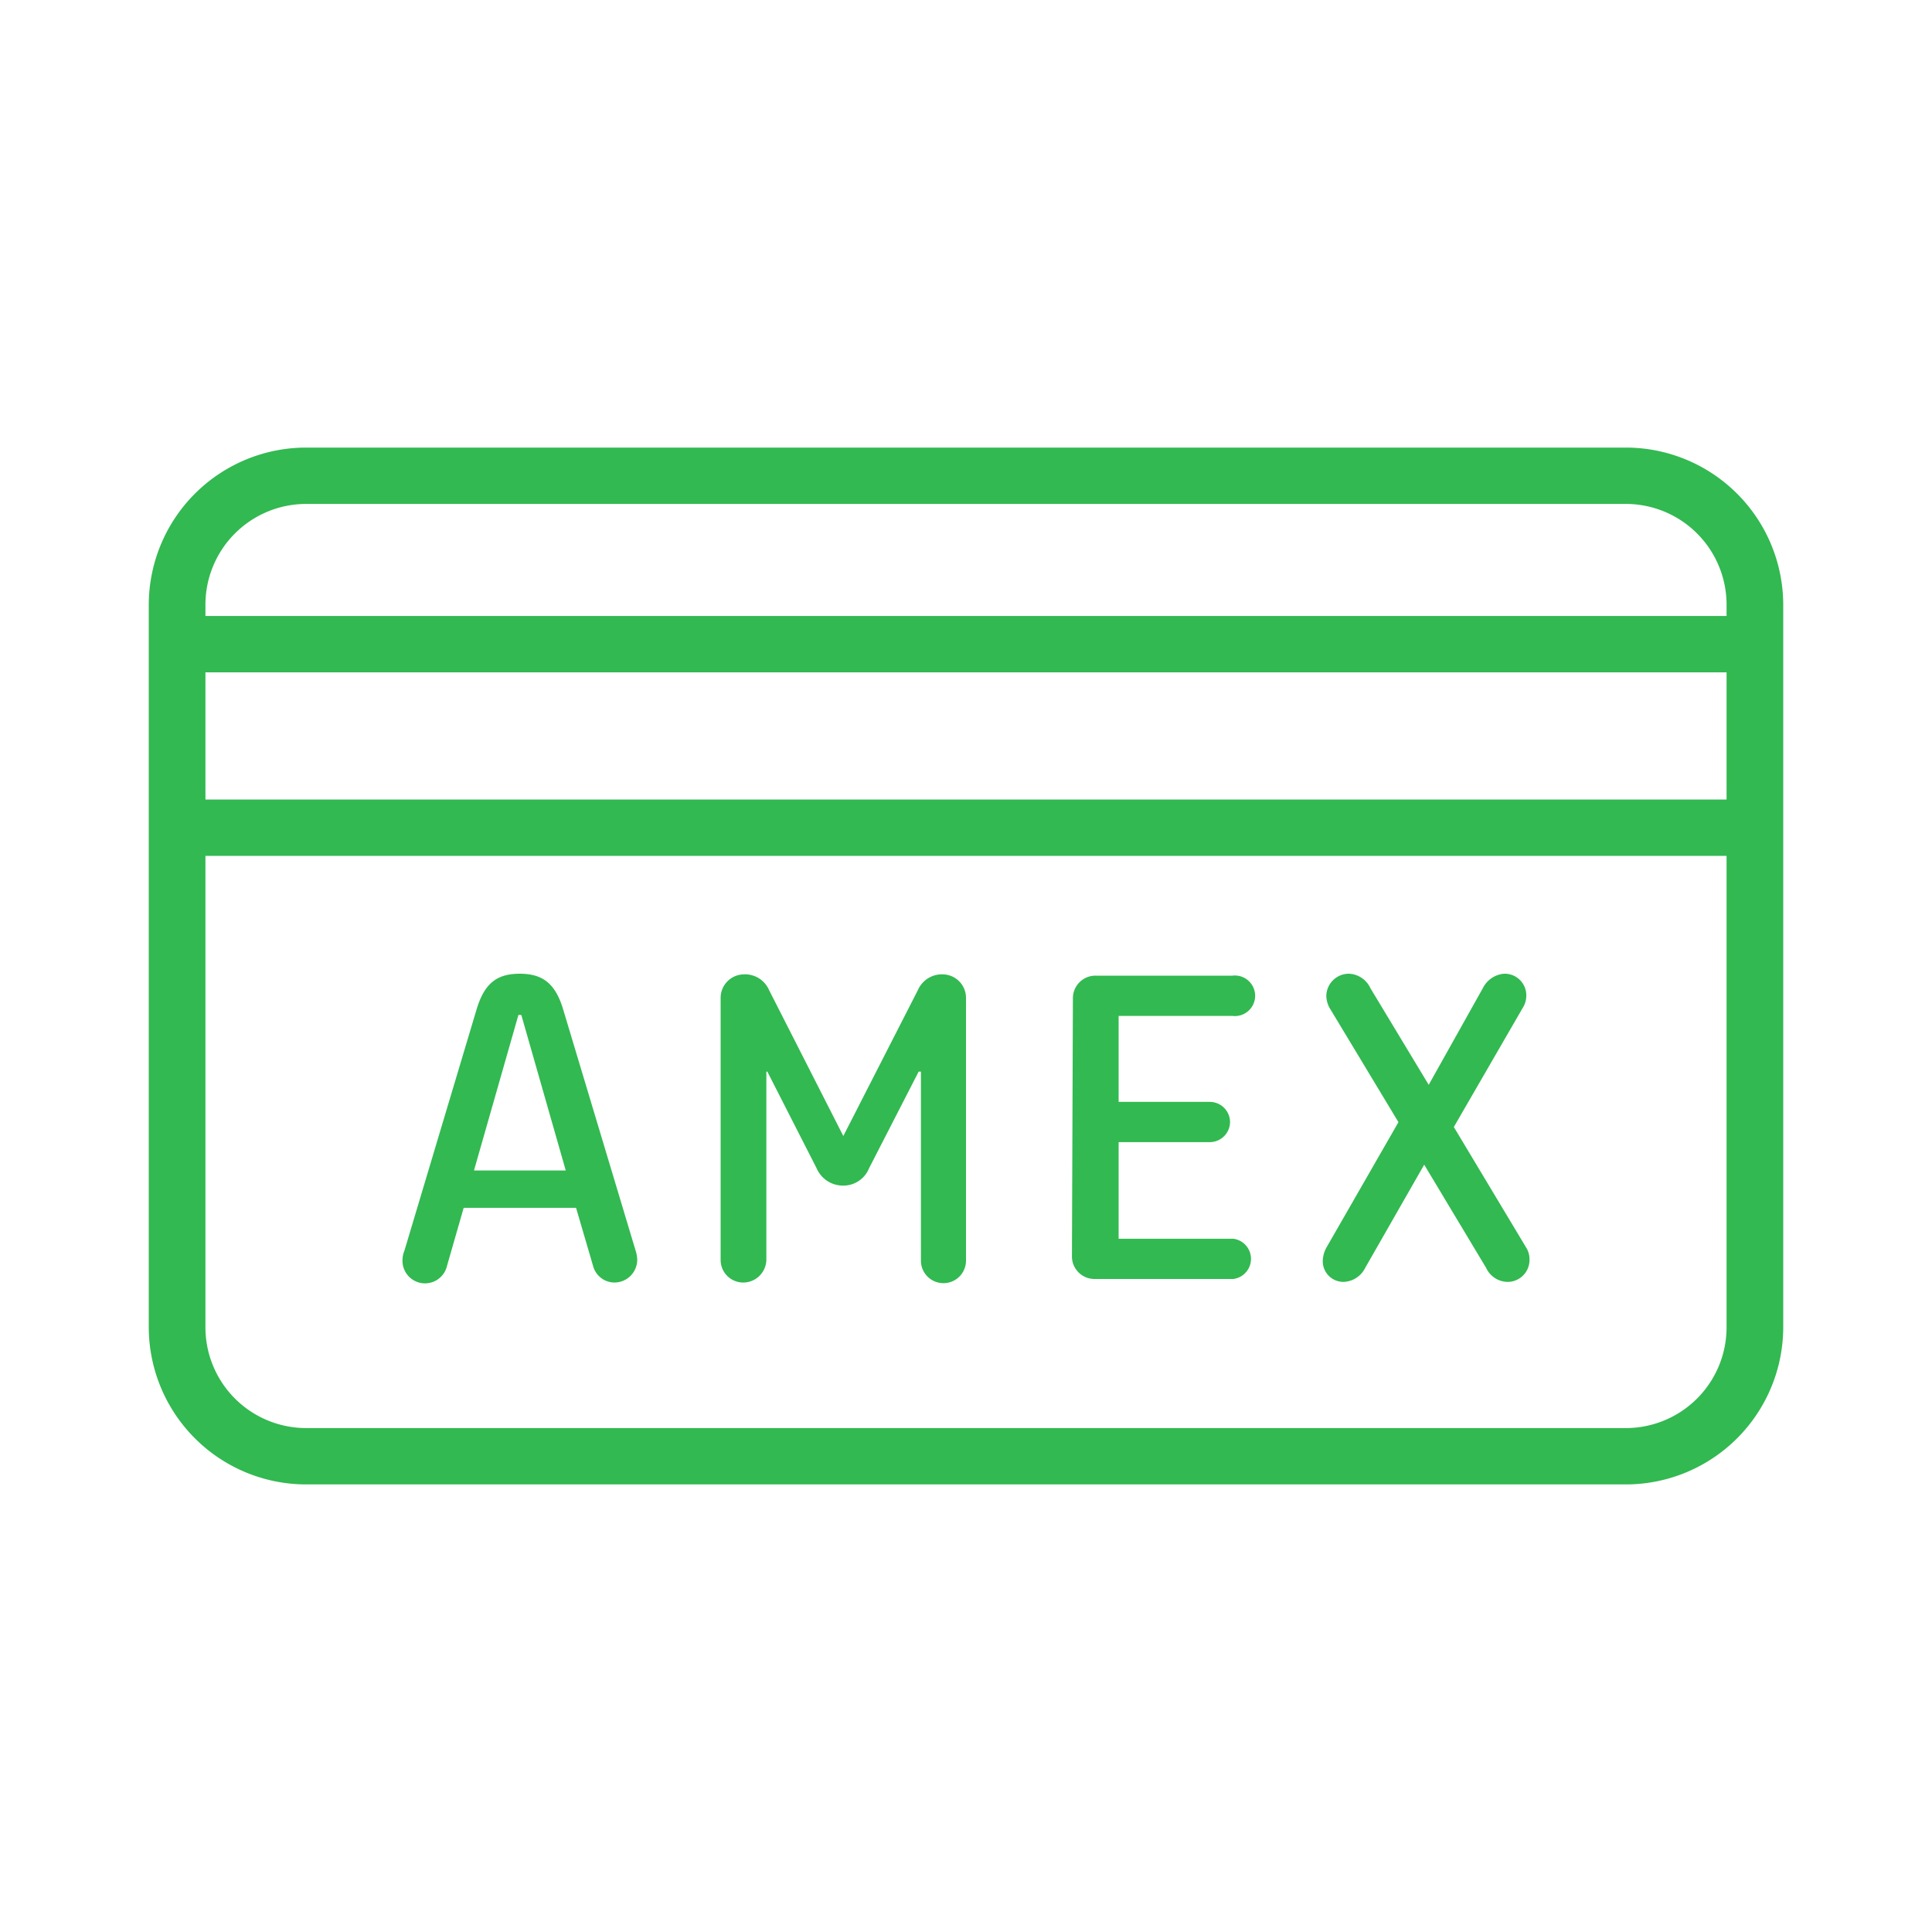
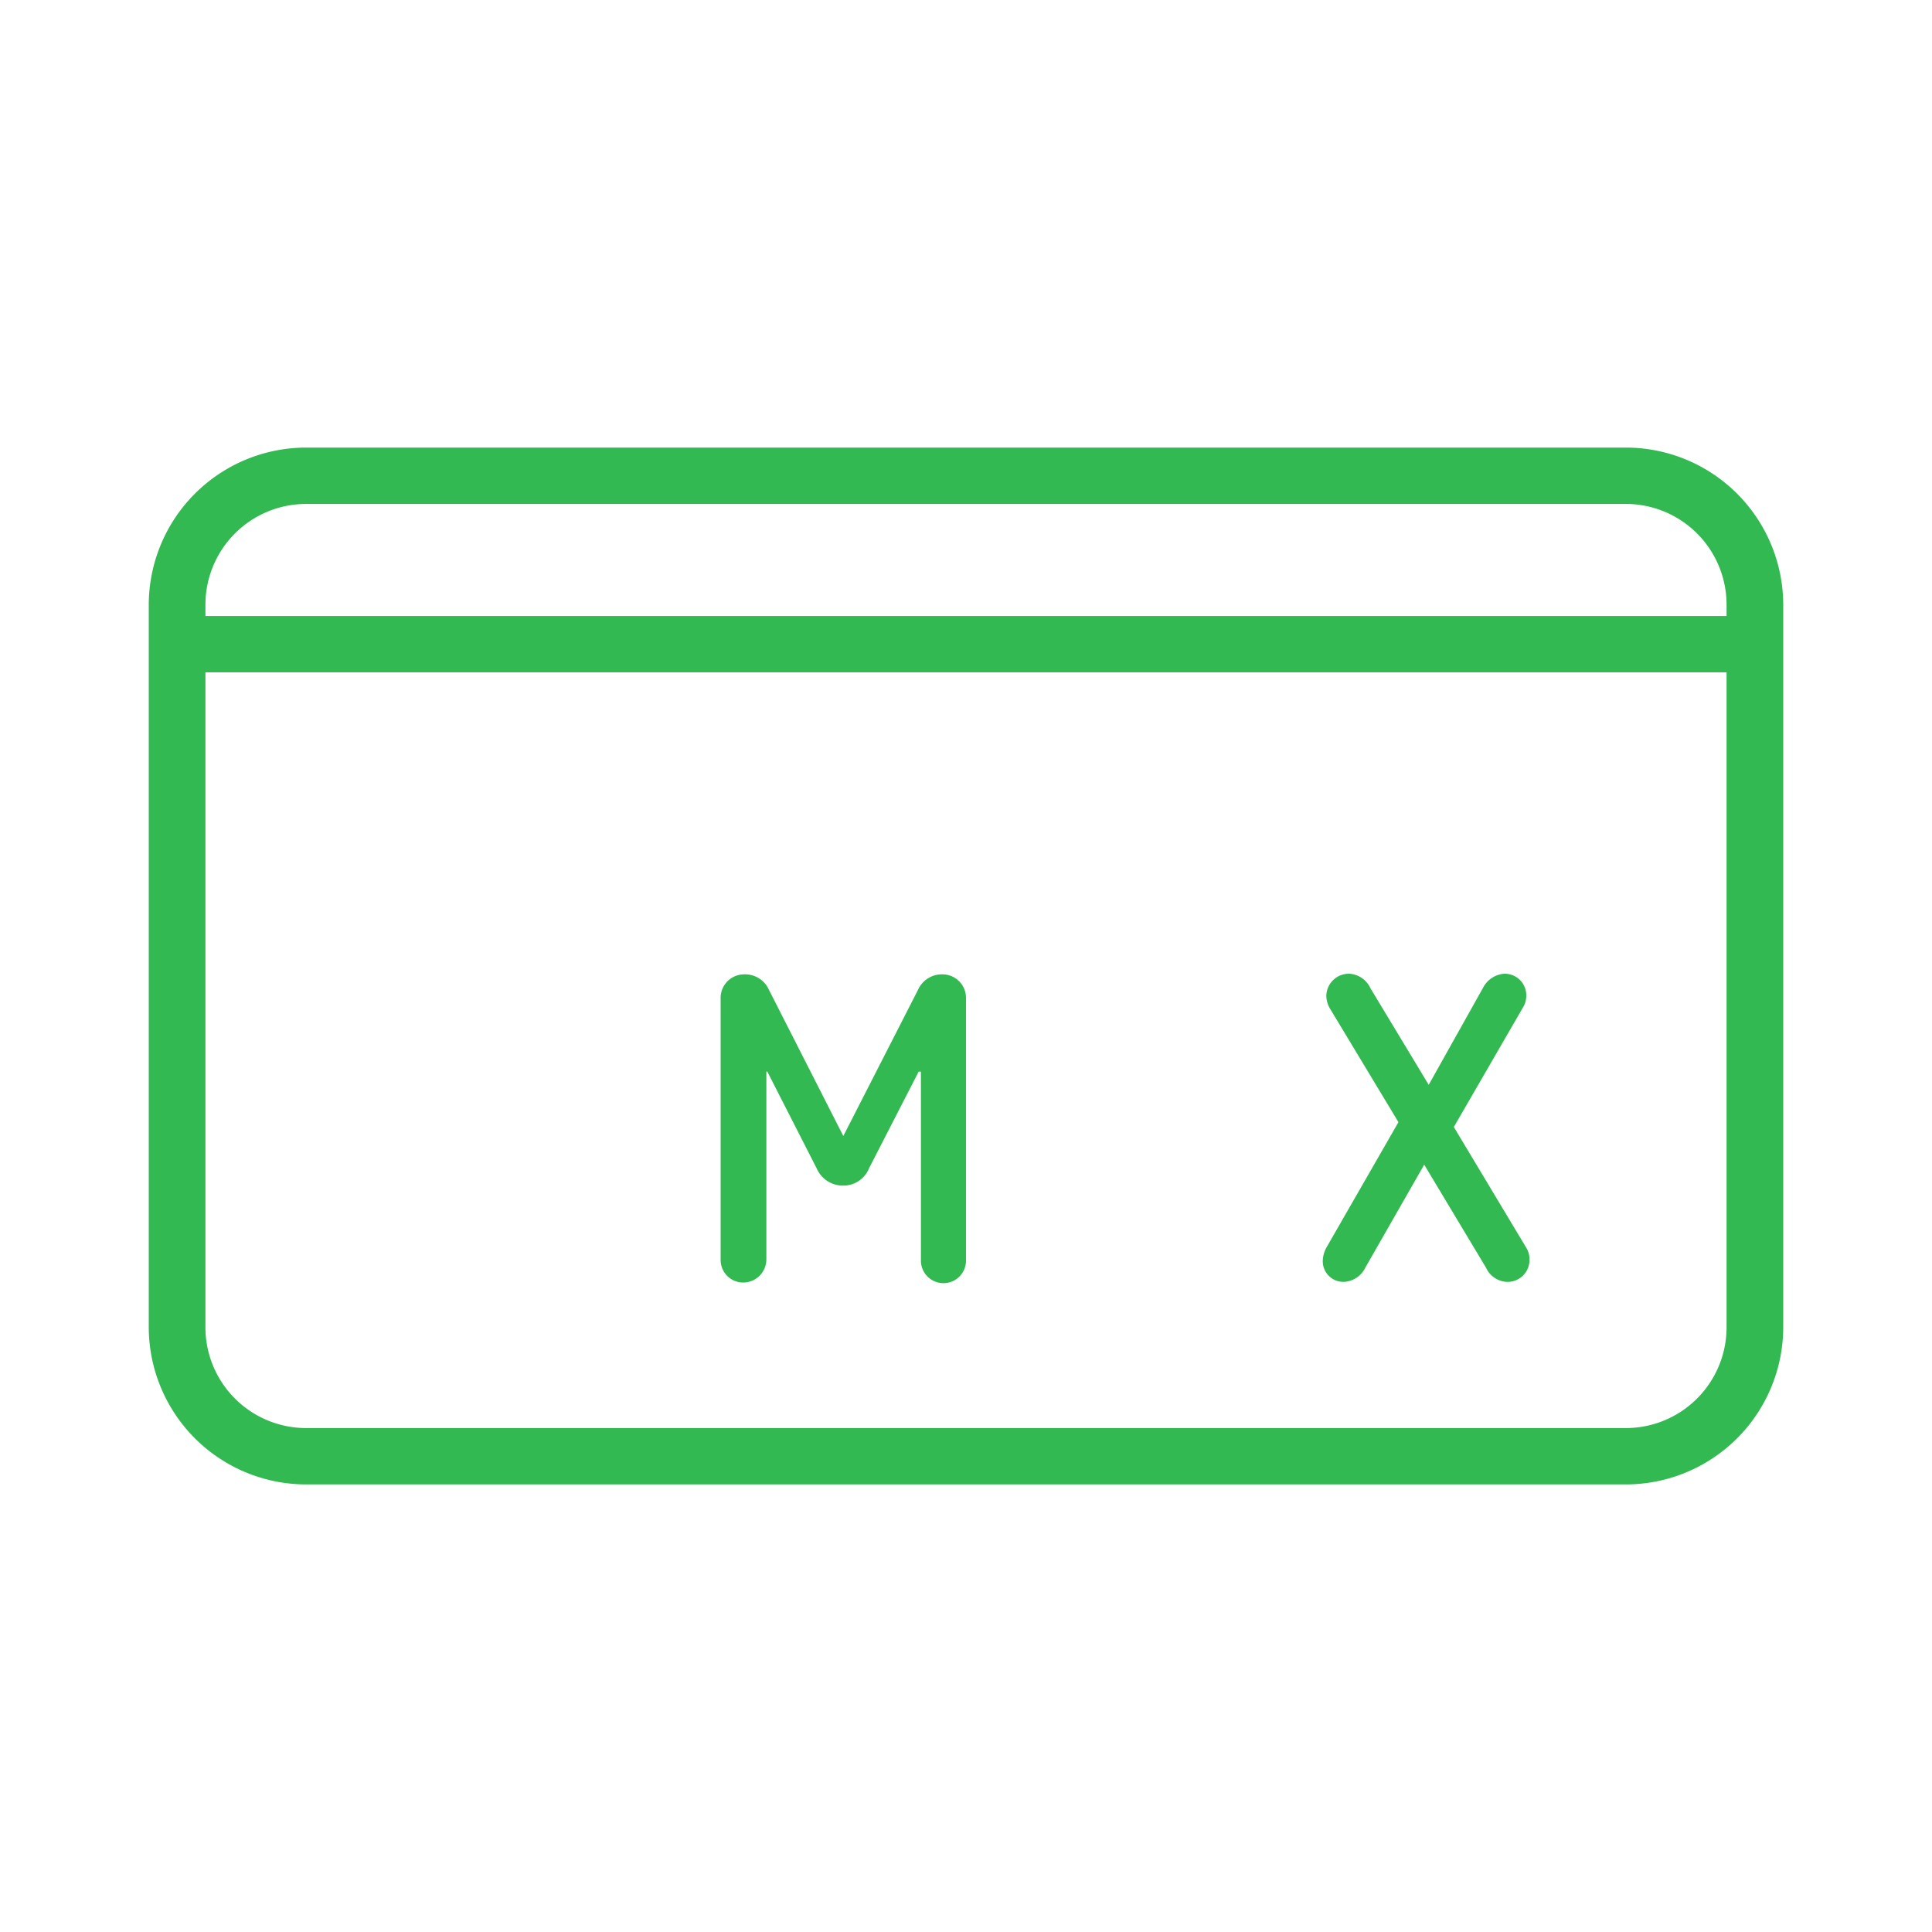
<svg xmlns="http://www.w3.org/2000/svg" id="Layer_1" data-name="Layer 1" viewBox="0 0 60 60">
  <defs>
    <style>.cls-1{fill:#32b951;}</style>
  </defs>
  <path class="cls-1" d="M50.5,46.1H9.5a4.89,4.89,0,0,1-4.88-4.88V18.78A4.89,4.89,0,0,1,9.5,13.9h41a4.89,4.89,0,0,1,4.88,4.88V41.22A4.89,4.89,0,0,1,50.5,46.1ZM9.5,15.65a3.13,3.13,0,0,0-3.12,3.13V41.22A3.13,3.13,0,0,0,9.5,44.35h41a3.13,3.13,0,0,0,3.12-3.13V18.78a3.13,3.13,0,0,0-3.12-3.13Z" />
-   <path class="cls-1" d="M14.8,31.35c.24-.8.62-1.11,1.34-1.11s1.11.31,1.35,1.11l2.25,7.49a1,1,0,0,1,.05.29.71.71,0,0,1-.7.7.69.69,0,0,1-.67-.51l-.53-1.81H14.4l-.52,1.81a.7.7,0,0,1-1.38-.19.78.78,0,0,1,.06-.29Zm-.08,5h2.85l-1.38-4.83H16.1Z" />
  <path class="cls-1" d="M22.38,31a.73.73,0,0,1,.71-.74.81.81,0,0,1,.79.48l2.31,4.54h0l2.32-4.54a.81.81,0,0,1,.78-.48A.73.73,0,0,1,30,31v8.15a.7.7,0,1,1-1.4,0V33.28h-.07l-1.54,3a.86.86,0,0,1-.81.54.89.89,0,0,1-.82-.54l-1.53-3H23.8v5.85a.72.72,0,0,1-.72.7.7.7,0,0,1-.7-.7Z" />
-   <path class="cls-1" d="M33.32,31a.7.7,0,0,1,.71-.7h4.24a.63.63,0,1,1,0,1.25H34.74v2.67h2.83a.63.63,0,0,1,.63.62.63.63,0,0,1-.63.63H34.74v3H38.3a.63.63,0,0,1,0,1.25H34a.7.7,0,0,1-.71-.7Z" />
  <path class="cls-1" d="M41.9,30.24a.77.77,0,0,1,.66.45l1.81,3,1.68-3a.81.81,0,0,1,.66-.45.67.67,0,0,1,.69.69.69.69,0,0,1-.11.37L45.15,35l2.25,3.75a.68.68,0,0,1,.1.37.68.68,0,0,1-.7.69.75.75,0,0,1-.65-.44l-1.92-3.2-1.83,3.2a.78.78,0,0,1-.67.44.64.64,0,0,1-.65-.66.9.9,0,0,1,.11-.4l2.24-3.9L41.29,31.3a.82.82,0,0,1-.1-.37A.7.7,0,0,1,41.9,30.24Z" />
  <rect class="cls-1" x="5.5" y="19.13" width="49" height="1.75" />
-   <rect class="cls-1" x="5.5" y="24.83" width="49" height="1.75" />
</svg>